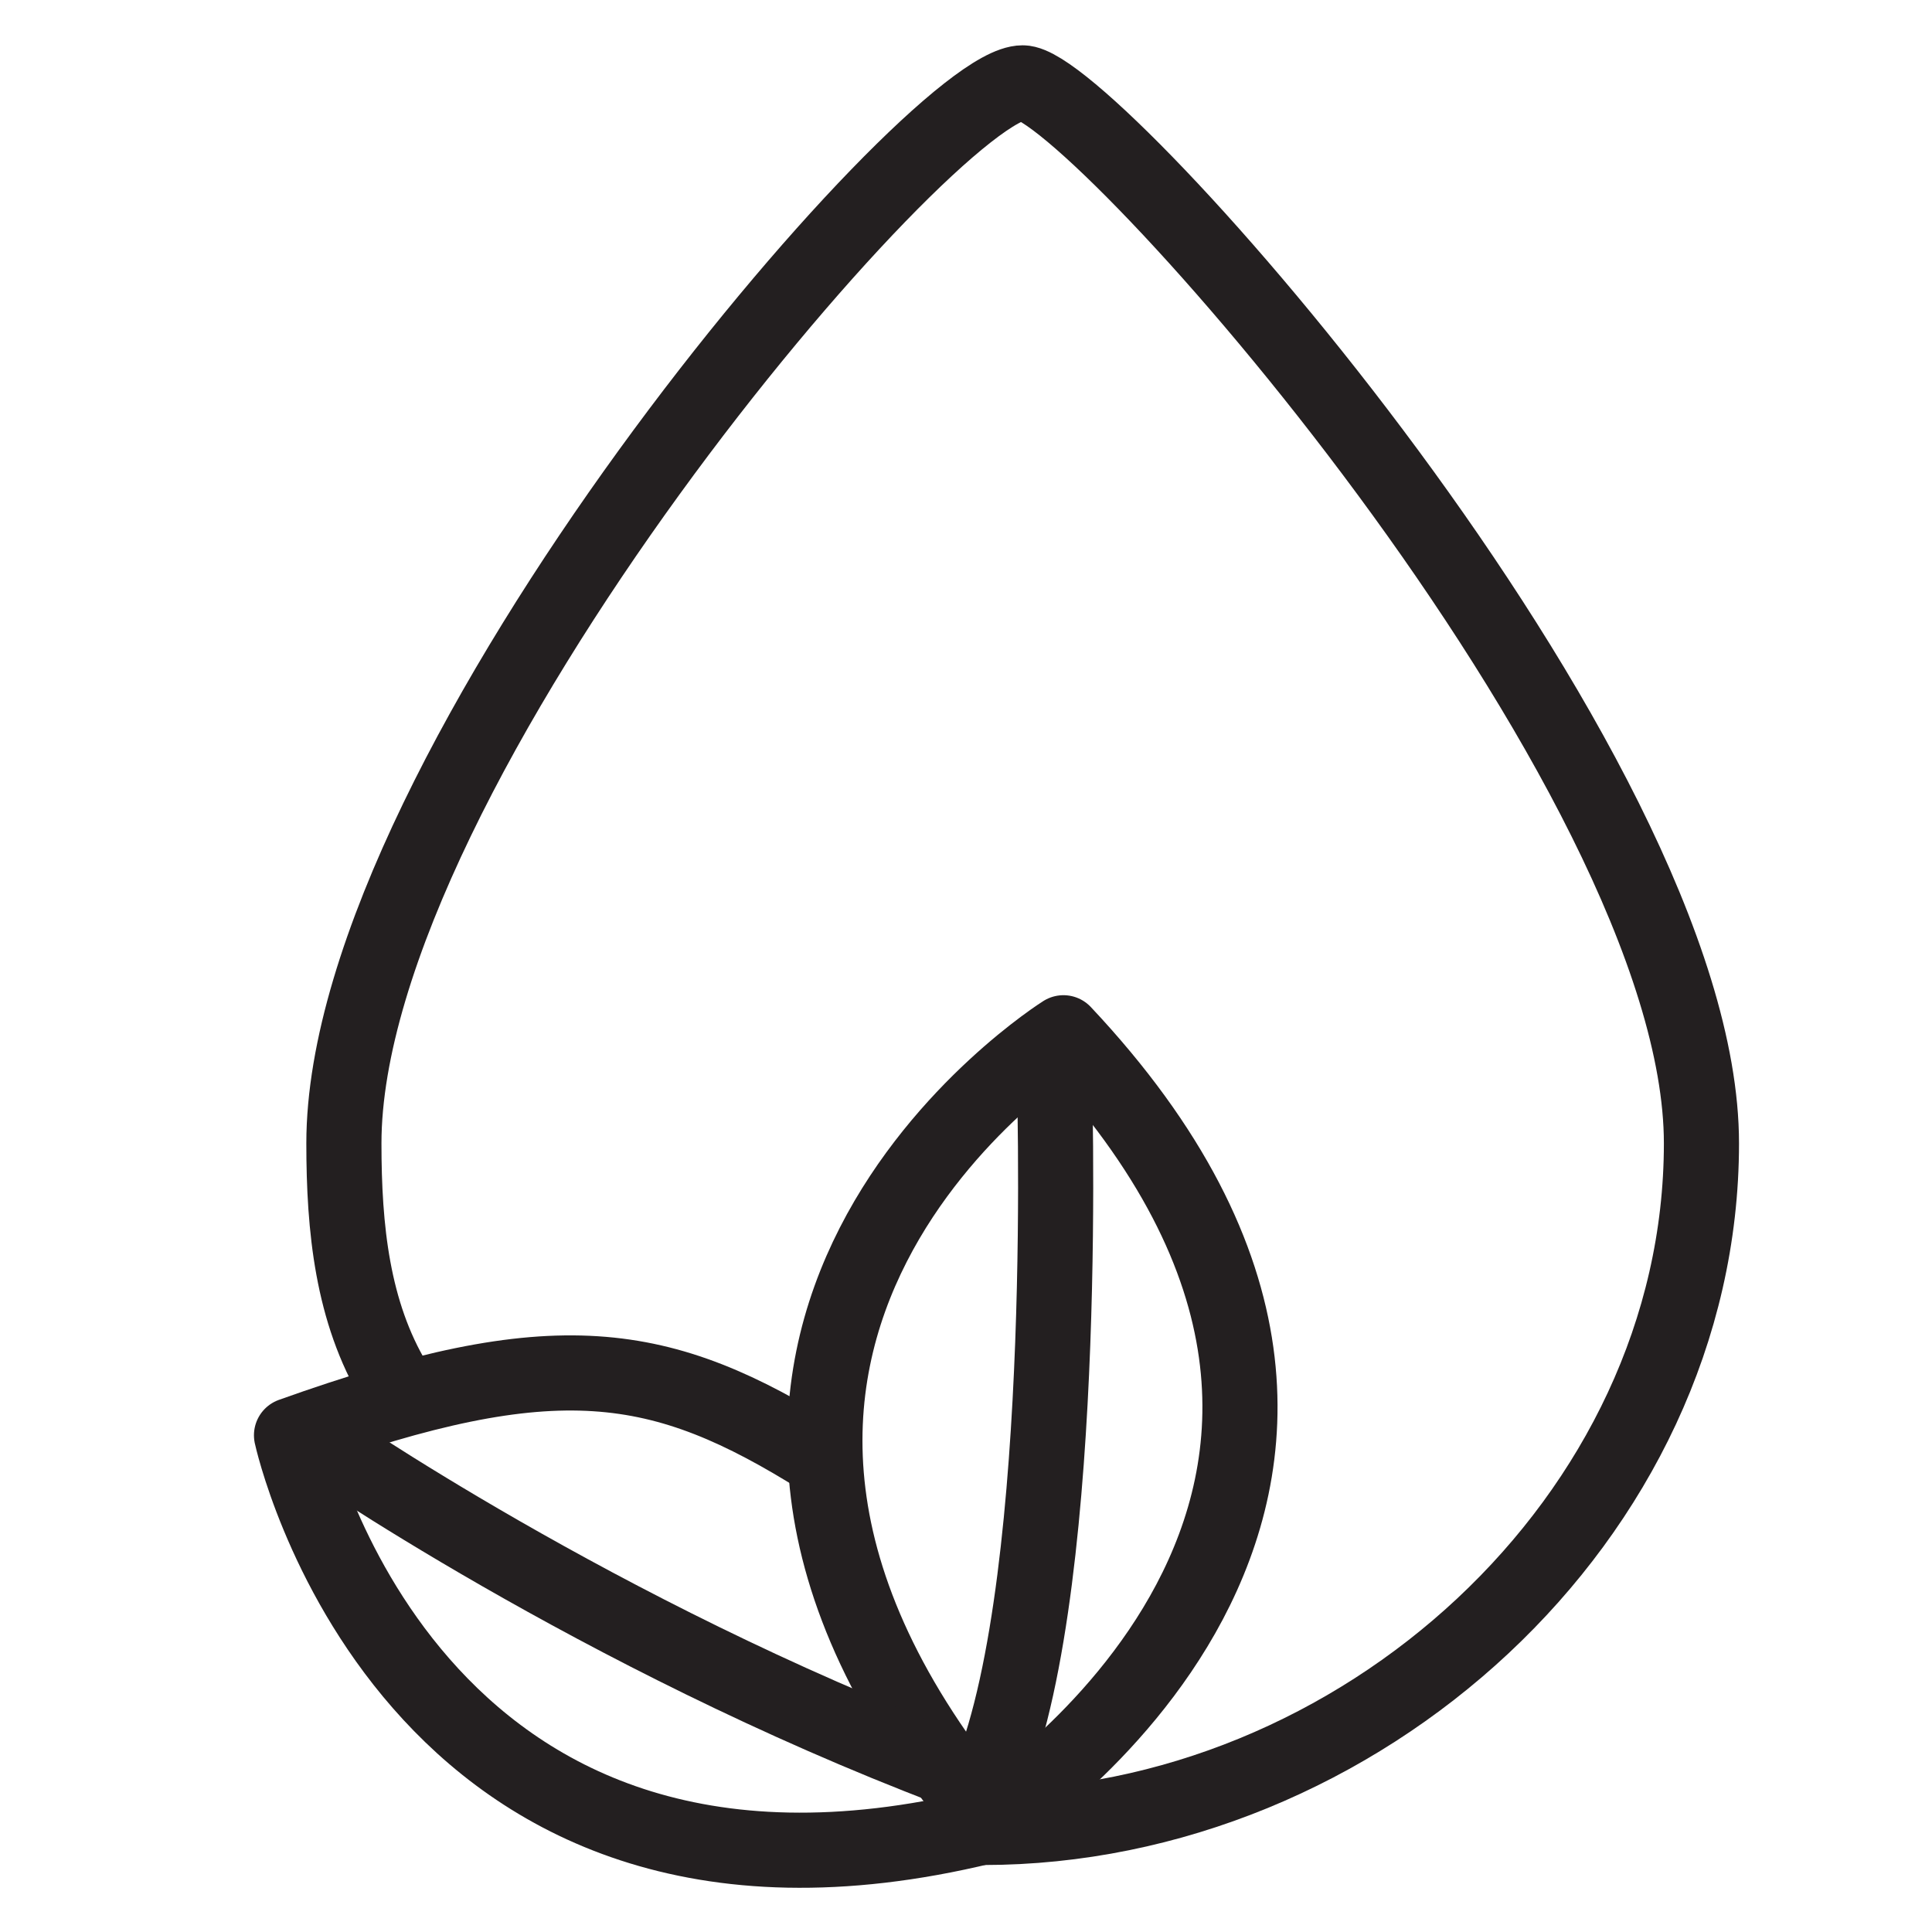
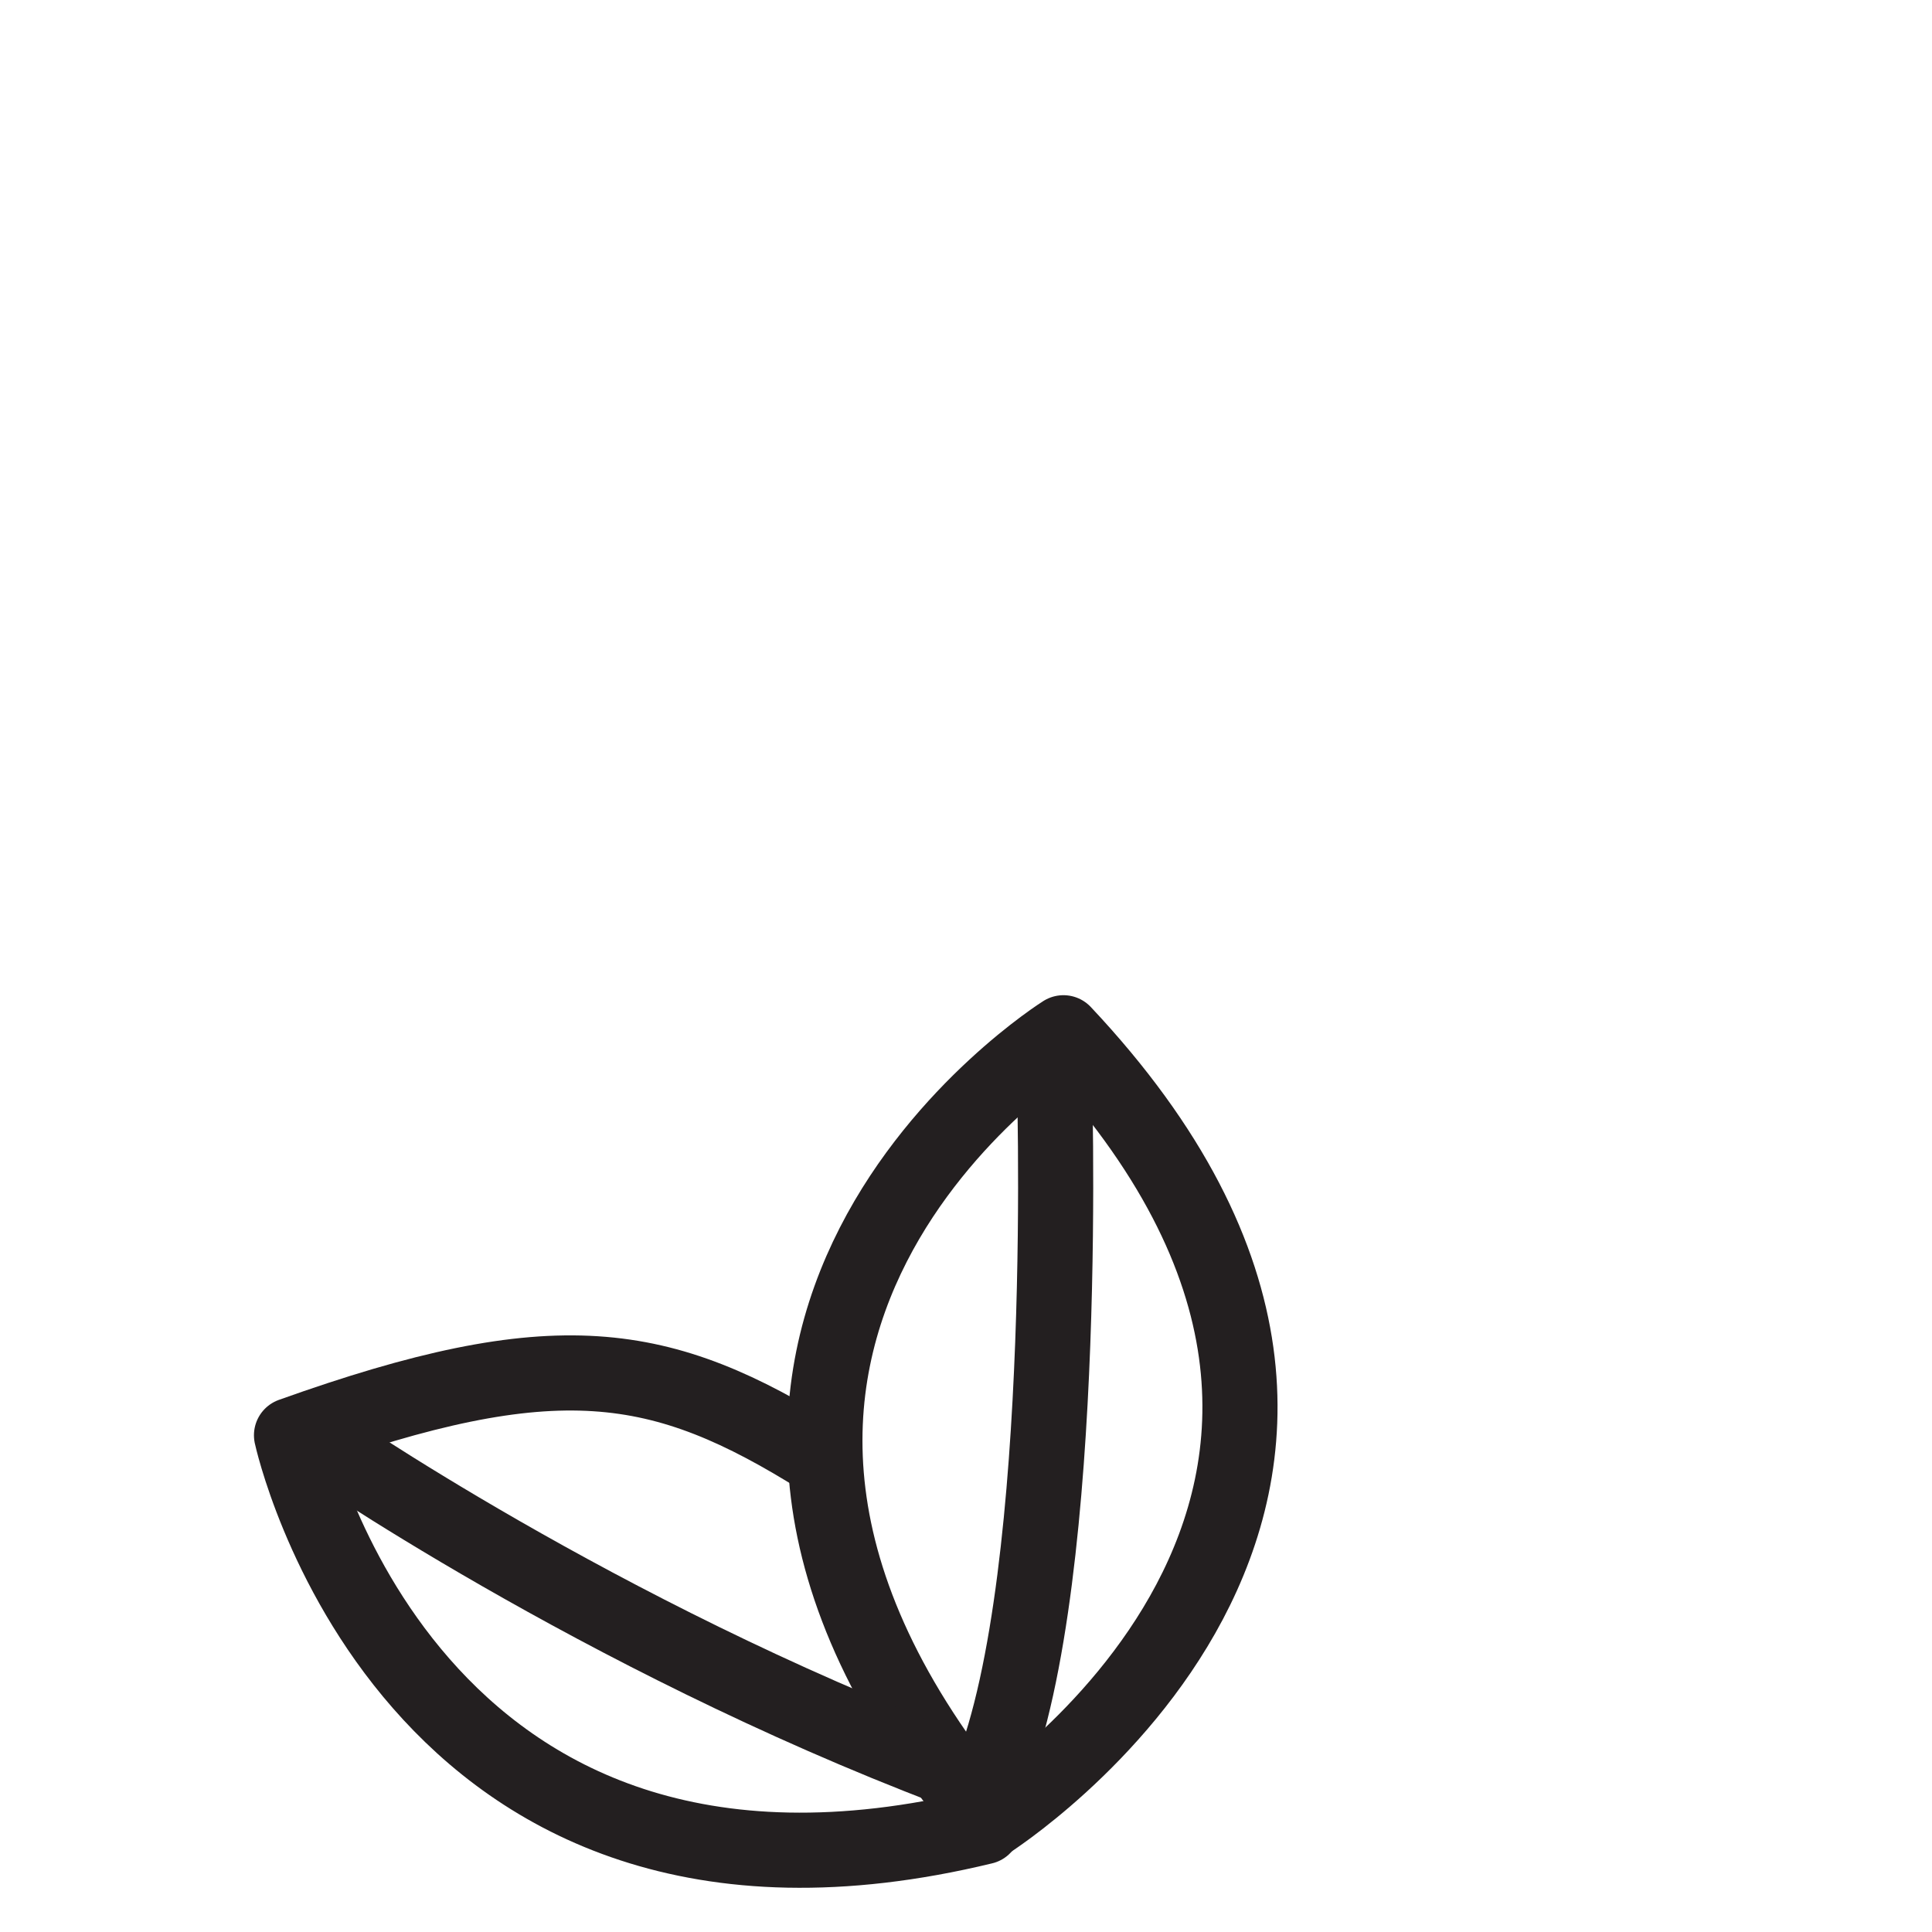
<svg xmlns="http://www.w3.org/2000/svg" id="Layer_1" viewBox="0 0 90 90">
  <defs>
    <style>.cls-1{fill:none;stroke:#231f20;stroke-linecap:round;stroke-linejoin:round;stroke-width:3.5px;}</style>
  </defs>
-   <path class="cls-1" d="m18.39,64.41c-1.98-3.3-2.37-7.19-2.37-11.15,0-17.46,27.36-49.4,31.62-49.4,3.22,0,31.62,31.94,31.62,49.4s-16,31.87-33.47,31.87" />
  <path class="cls-1" d="m49.54,48.11s-22.46,14.09-3.52,36.77c0,0,23.89-15.11,3.52-36.77Z" />
  <path class="cls-1" d="m38.29,67.96c-7.51-4.71-12.4-5.5-24.71-1.1,0,0,5.36,24.75,32.23,18.24" />
  <path class="cls-1" d="m49.1,49.54s.83,23.78-2.97,33.19" />
  <path class="cls-1" d="m14.75,67.05s13.05,9.08,29.56,15.36" />
</svg>